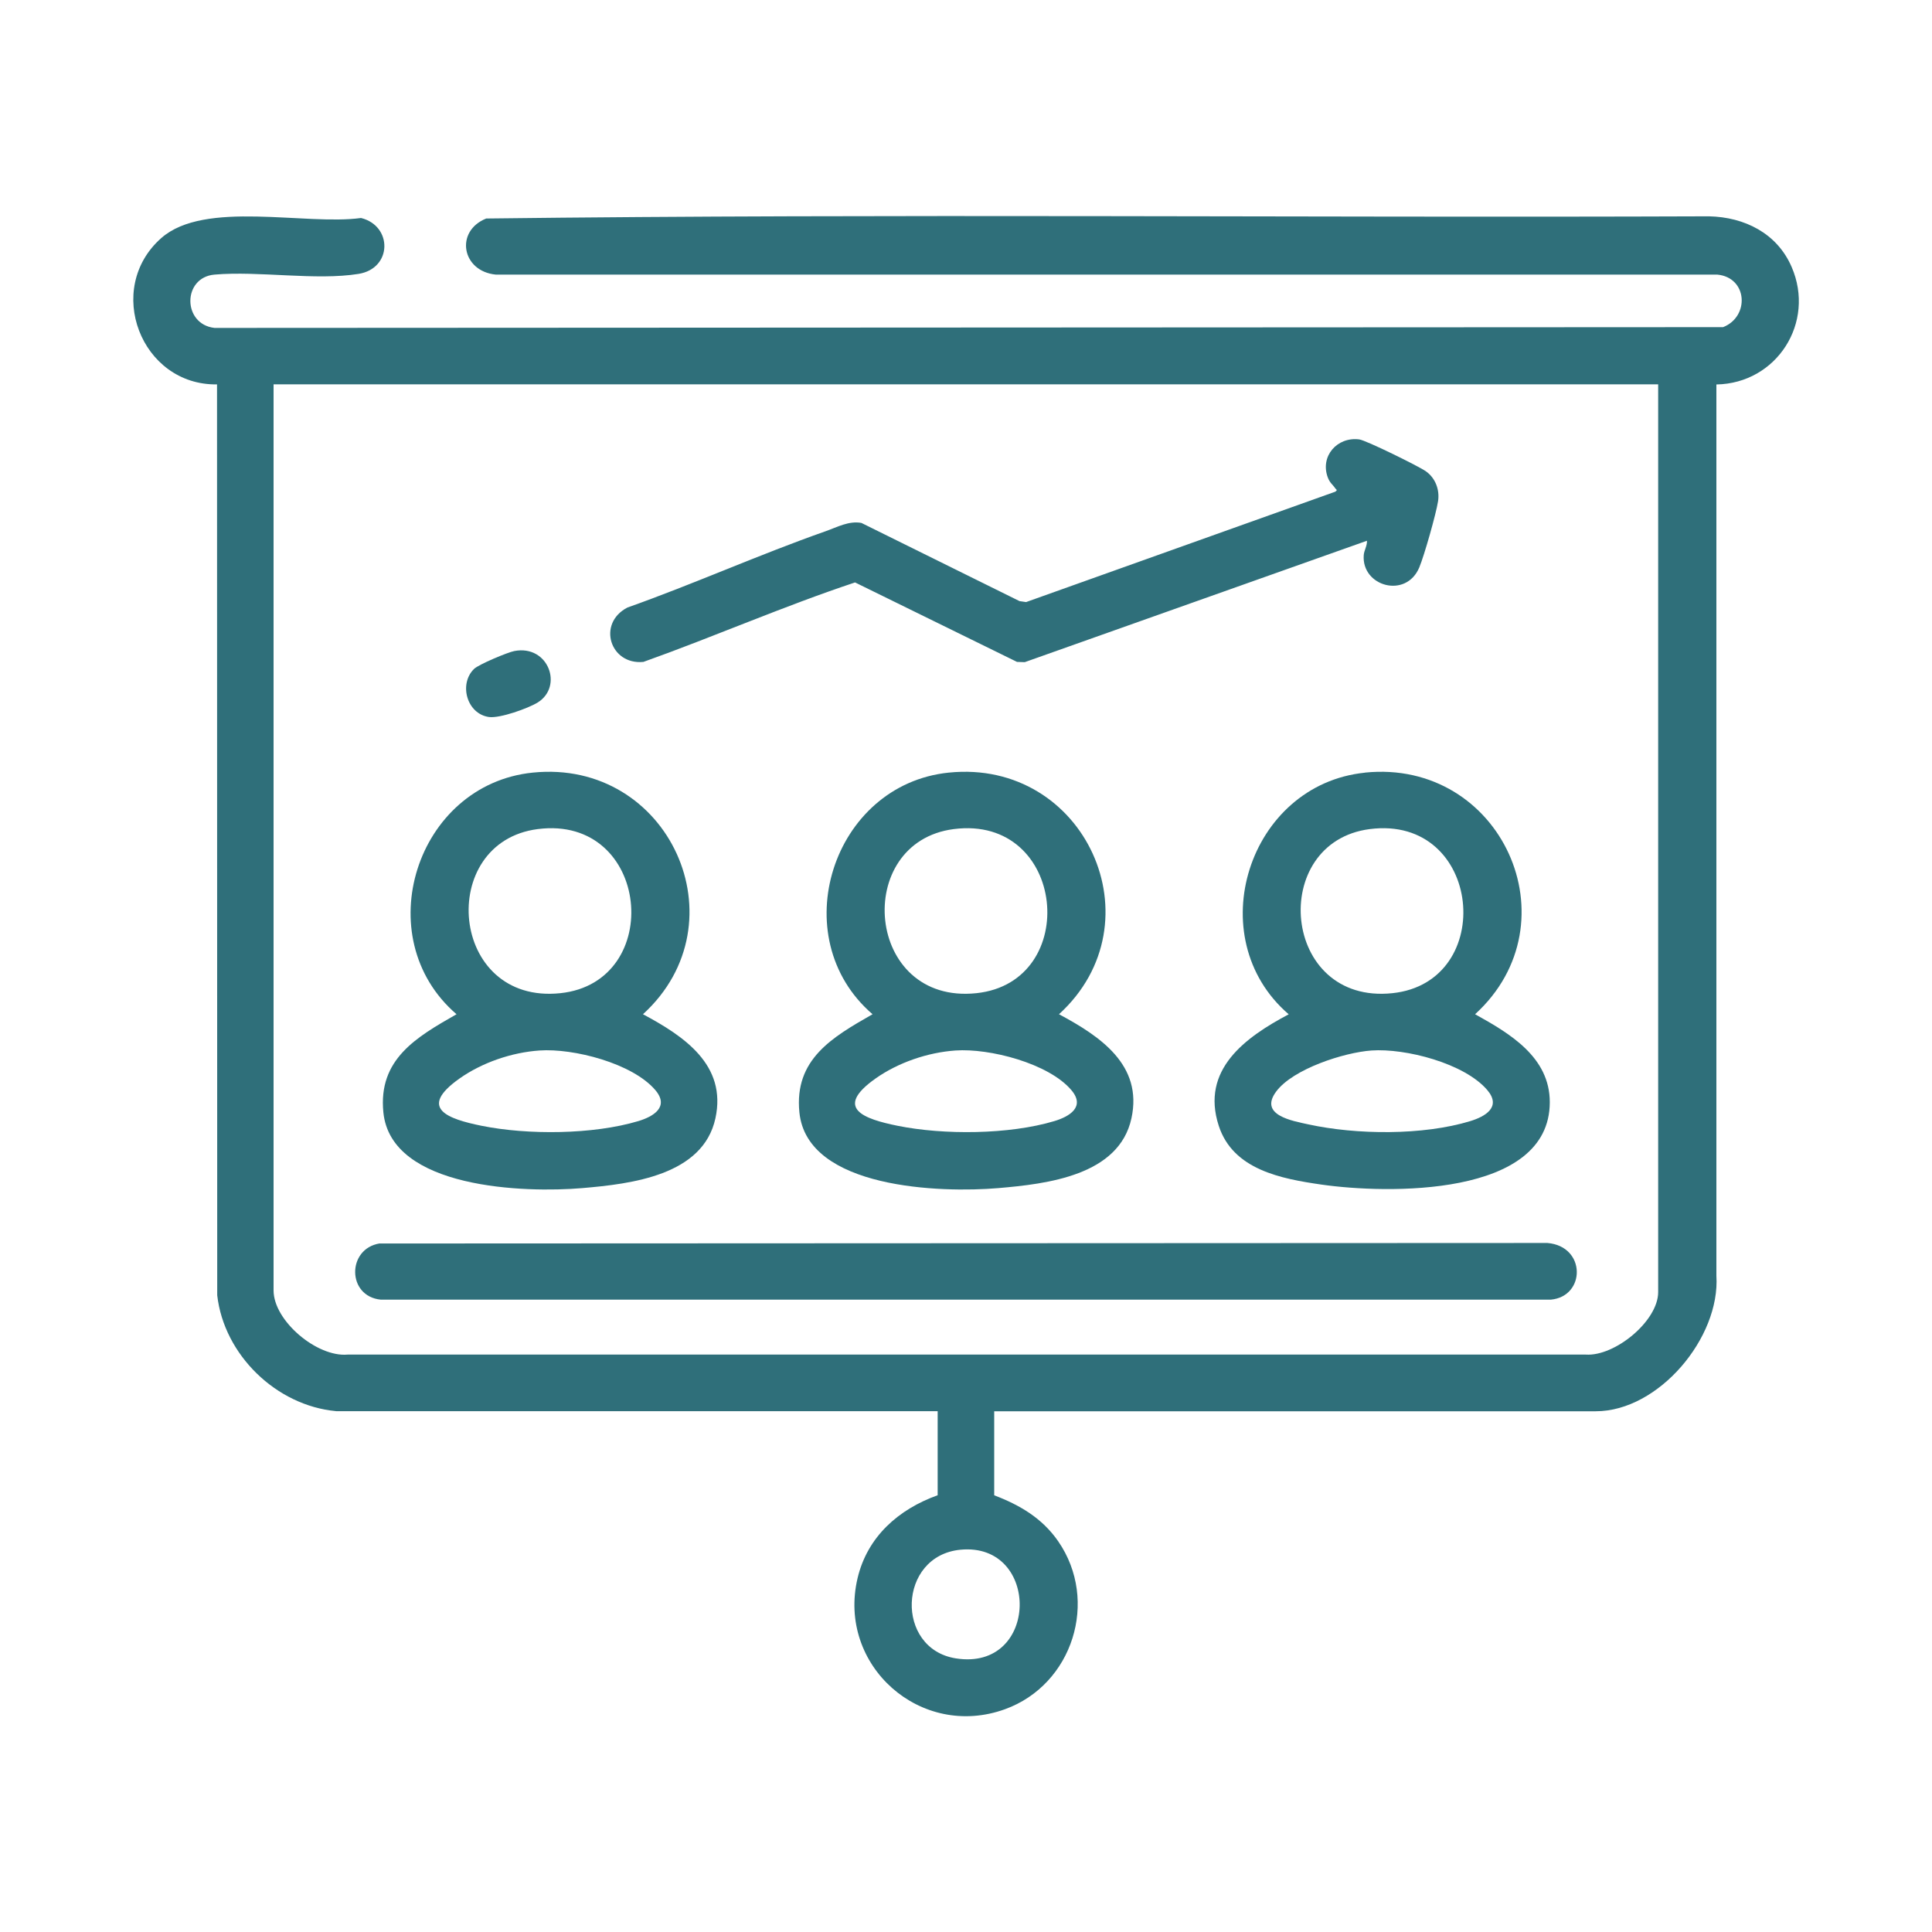
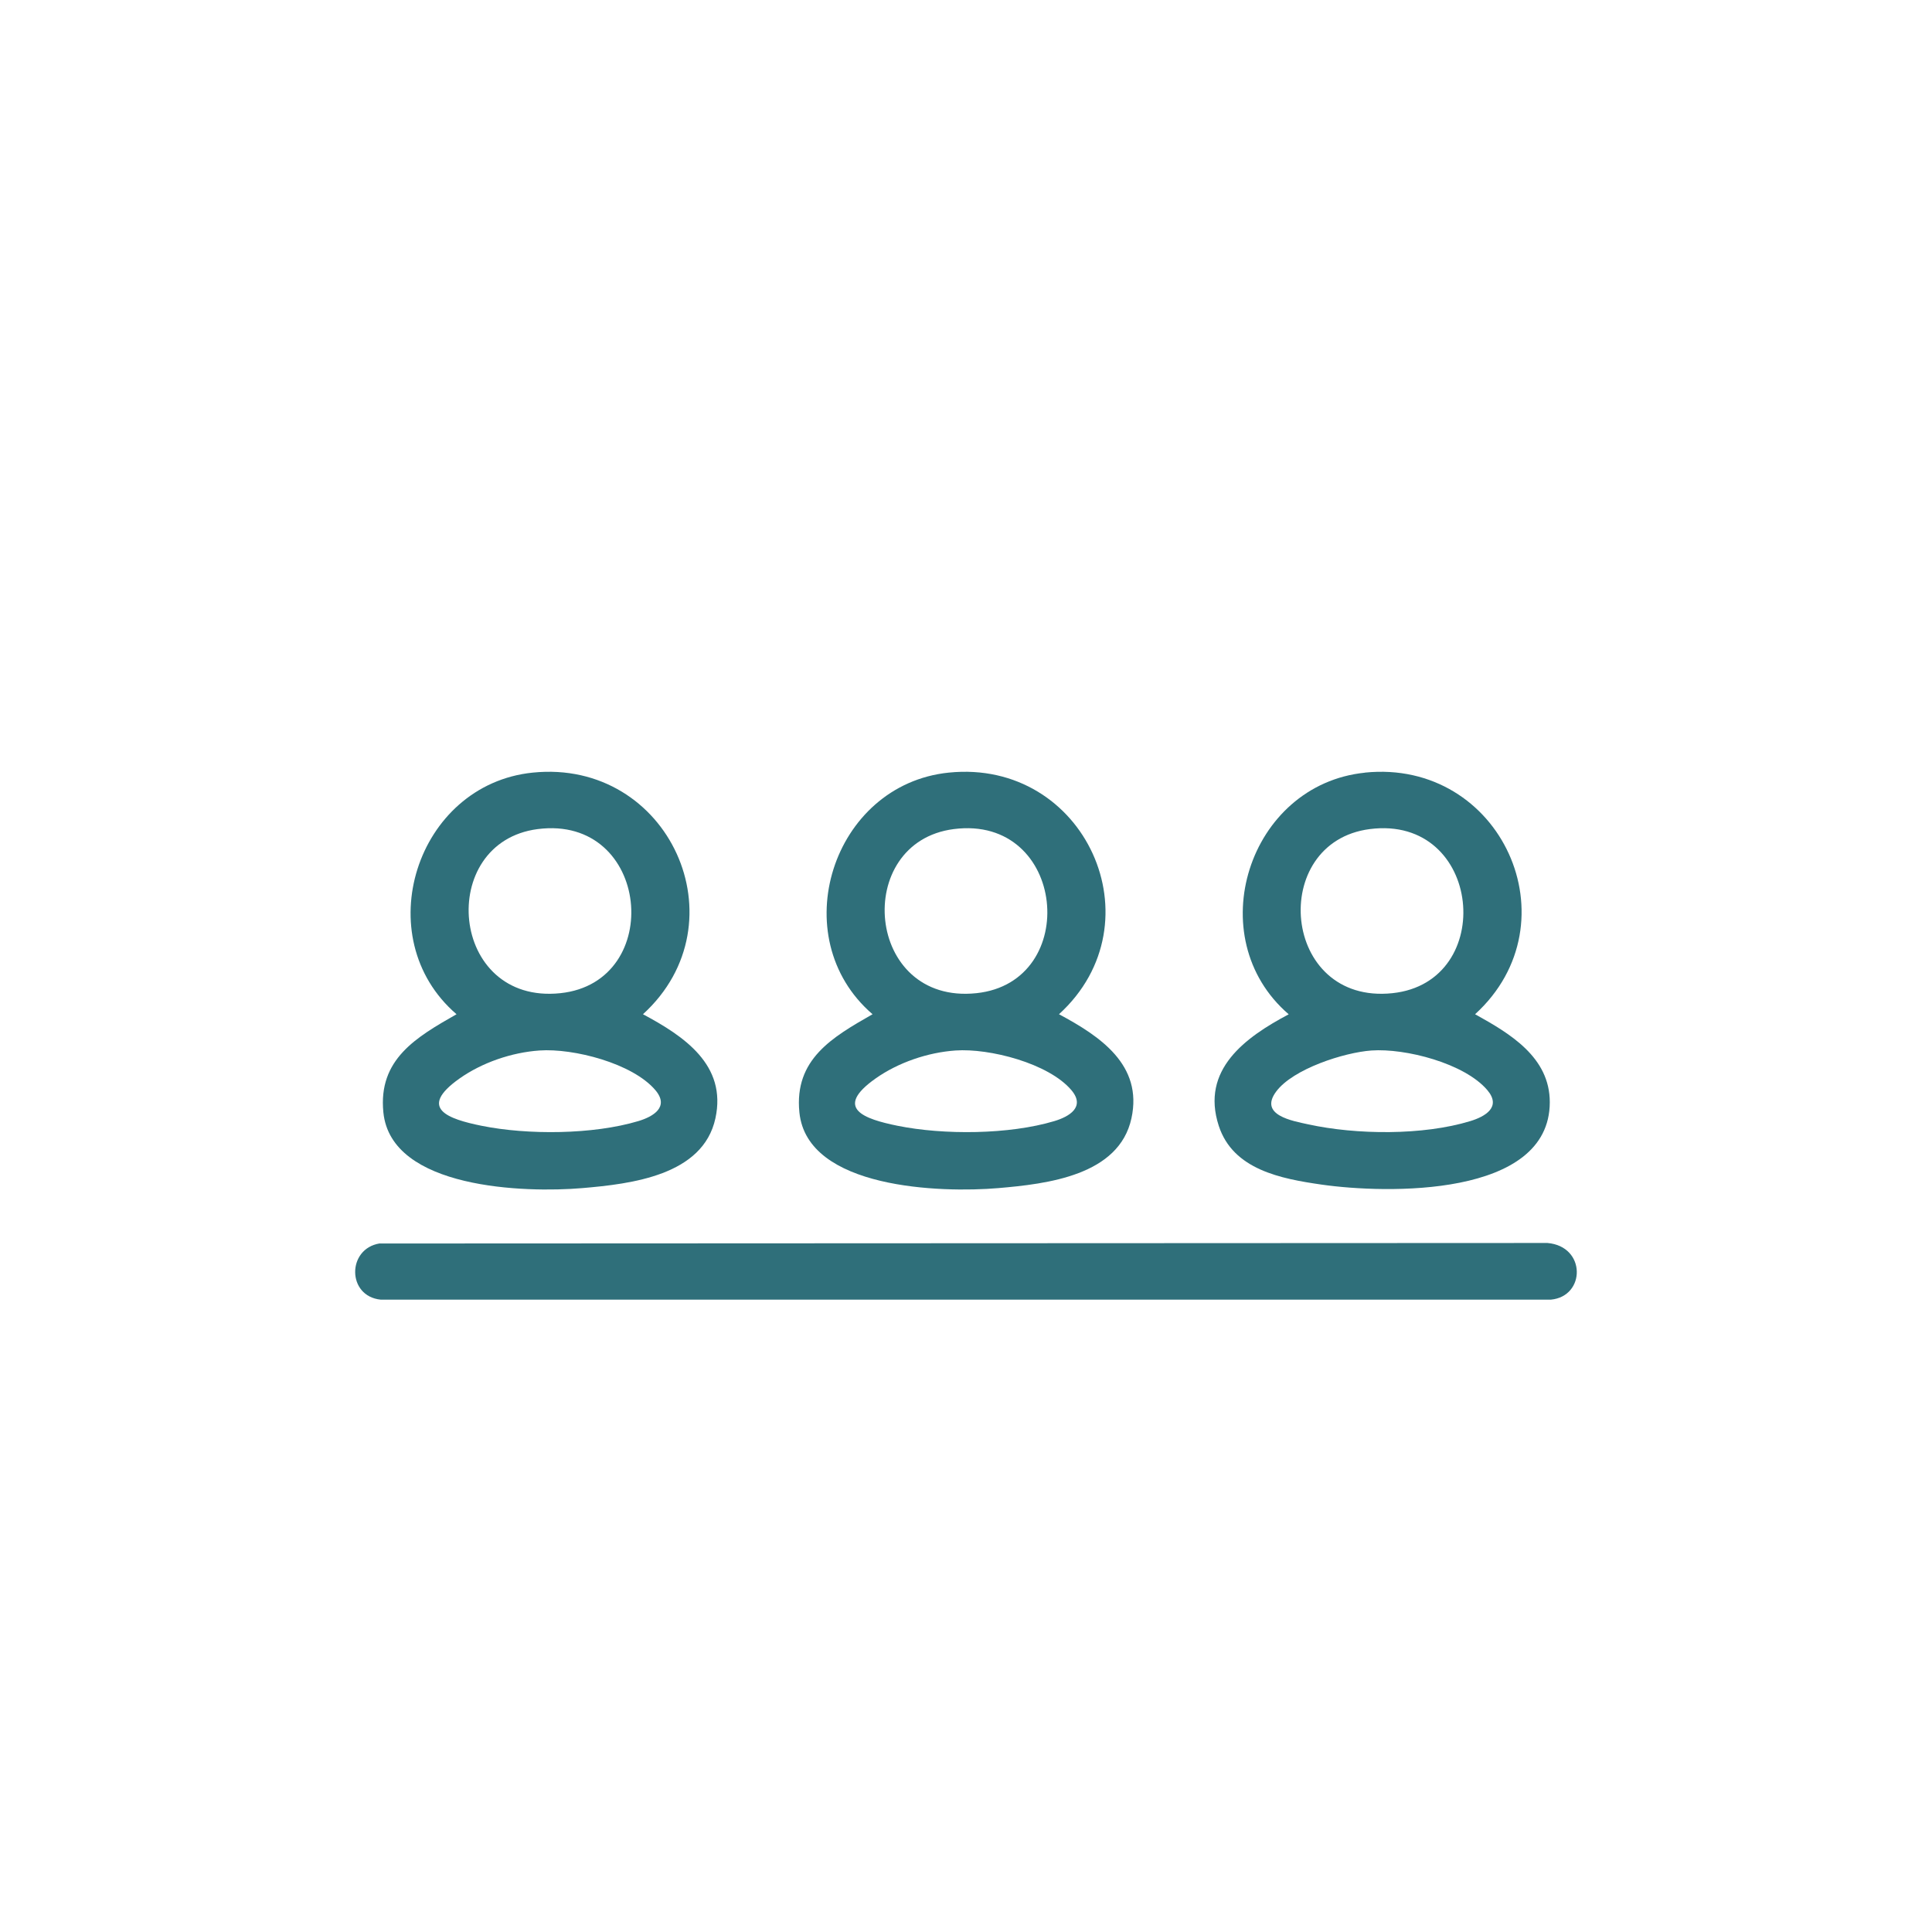
<svg xmlns="http://www.w3.org/2000/svg" viewBox="0 0 300 300">
  <g fill="#2f6f7a">
-     <path d="m52.17 219.12c-9.28-.86-17.39-8.75-18.44-17.99l-.03-141.44c-11.81.17-17.58-14.86-8.65-22.73 6.74-5.94 22.41-1.92 31.01-3.11 4.92 1.22 4.87 7.83-.38 8.68-6.63 1.07-15.47-.49-22.37.11-5.01.44-4.99 7.72 0 8.28l234.25-.12c4.15-1.63 3.82-7.71-.9-8.16h-189.68c-5.29-.52-6.37-6.75-1.48-8.71 63.23-.77 126.59-.1 189.87-.34 5.52.12 10.57 2.63 12.83 7.85 3.75 8.65-2.31 18.1-11.68 18.26v138.39c.62 9.61-8.96 21.05-18.73 21.05h-93.41v13.05c3.98 1.51 7.46 3.56 9.93 7.13 6.39 9.24 2.26 22.27-8.24 26.08-13.1 4.76-26.1-6.79-22.91-20.33 1.52-6.45 6.36-10.71 12.44-12.89v-13.05h-93.43zm205.3-159.44h-214.99v140.7c0 4.71 6.73 10.38 11.49 9.96h192.28c4.51.3 11.23-5.22 11.23-9.7v-140.96zm-108.33 180.96c-9.75.94-10.17 15.37-.73 16.87 13.02 2.07 13.2-18.07.73-16.87z" />
    <path d="m211.94 119.97c21.16-2.16 32.74 23.26 17.11 37.52 5.38 2.98 11.61 6.65 11.6 13.67-.03 14.82-25.44 14.22-35.46 12.78-6.24-.9-13.72-2.3-15.94-9.12-2.85-8.73 4.14-13.76 10.86-17.32-13.85-11.92-6.27-35.68 11.84-37.52zm.76 8.77c-15.79 2.03-13.77 27.31 3.52 25.48 16.32-1.72 13.96-27.73-3.52-25.48zm.27 34.38c-4.24.3-12.2 2.85-14.81 6.38-2.72 3.67 2.53 4.55 4.99 5.09 7.48 1.63 17.8 1.74 25.17-.51 2.28-.7 4.87-2.17 2.63-4.81-3.54-4.17-12.73-6.52-17.98-6.15z" />
    <path d="m82.73 119.97c21.16-2.16 32.74 23.26 17.11 37.52 6.35 3.4 13.06 7.85 11.25 16.16-1.93 8.88-13.08 10.19-20.69 10.84-8.83.75-29.68.15-30.87-11.76-.83-8.25 5.12-11.68 11.36-15.24-13.85-11.92-6.27-35.68 11.84-37.52zm.77 8.77c-15.79 2.03-13.77 27.31 3.52 25.48 16.32-1.72 13.96-27.73-3.52-25.48zm.27 34.38c-4.31.3-8.91 1.87-12.43 4.36-6.55 4.64-1.73 6.28 3.43 7.33 7.17 1.45 17.33 1.38 24.36-.73 2.29-.69 4.86-2.18 2.63-4.81-3.54-4.17-12.73-6.52-17.98-6.15z" />
    <path d="m147.33 119.97c21.16-2.16 32.74 23.26 17.11 37.52 6.35 3.4 13.06 7.85 11.25 16.16-1.93 8.88-13.08 10.19-20.69 10.84-8.83.75-29.68.15-30.87-11.76-.83-8.25 5.12-11.68 11.36-15.24-13.85-11.92-6.27-35.68 11.84-37.52zm.77 8.77c-15.79 2.03-13.77 27.31 3.52 25.48 16.32-1.72 13.96-27.73-3.52-25.48zm.27 34.38c-4.31.3-8.91 1.87-12.43 4.36-6.55 4.64-1.73 6.28 3.43 7.33 7.17 1.45 17.33 1.38 24.36-.73 2.29-.69 4.86-2.18 2.63-4.81-3.54-4.17-12.73-6.52-17.98-6.15z" />
    <path d="m58.95 193.09 181.34-.08c6.03.52 5.94 8.3.52 8.8h-181.68c-5.27-.51-5.28-7.91-.18-8.73z" />
-     <path d="m212.25 83.97-53.13 18.85-1.2-.04-25.15-12.34c-11.07 3.68-21.85 8.41-32.86 12.34-5.17.51-7.24-5.97-2.49-8.44 10.35-3.67 20.43-8.21 30.78-11.85 1.79-.63 3.6-1.65 5.56-1.29l24.55 12.14 1.02.15 48.01-17.14c.42-.32.17-.26 0-.52-.41-.62-.82-.8-1.16-1.69-1.23-3.3 1.46-6.35 4.88-5.91 1.07.14 9.18 4.14 10.32 4.93 1.5 1.04 2.2 2.88 1.92 4.68-.31 1.97-2.14 8.41-2.91 10.26-2.06 4.93-8.99 2.94-8.63-1.9.05-.72.55-1.47.5-2.23z" />
-     <path d="m79.87 101.09c5.3-1.01 7.64 5.52 3.61 8-1.48.91-5.85 2.47-7.53 2.25-3.45-.46-4.75-5.12-2.34-7.47.7-.69 5.23-2.59 6.26-2.78z" />
  </g>
</svg>